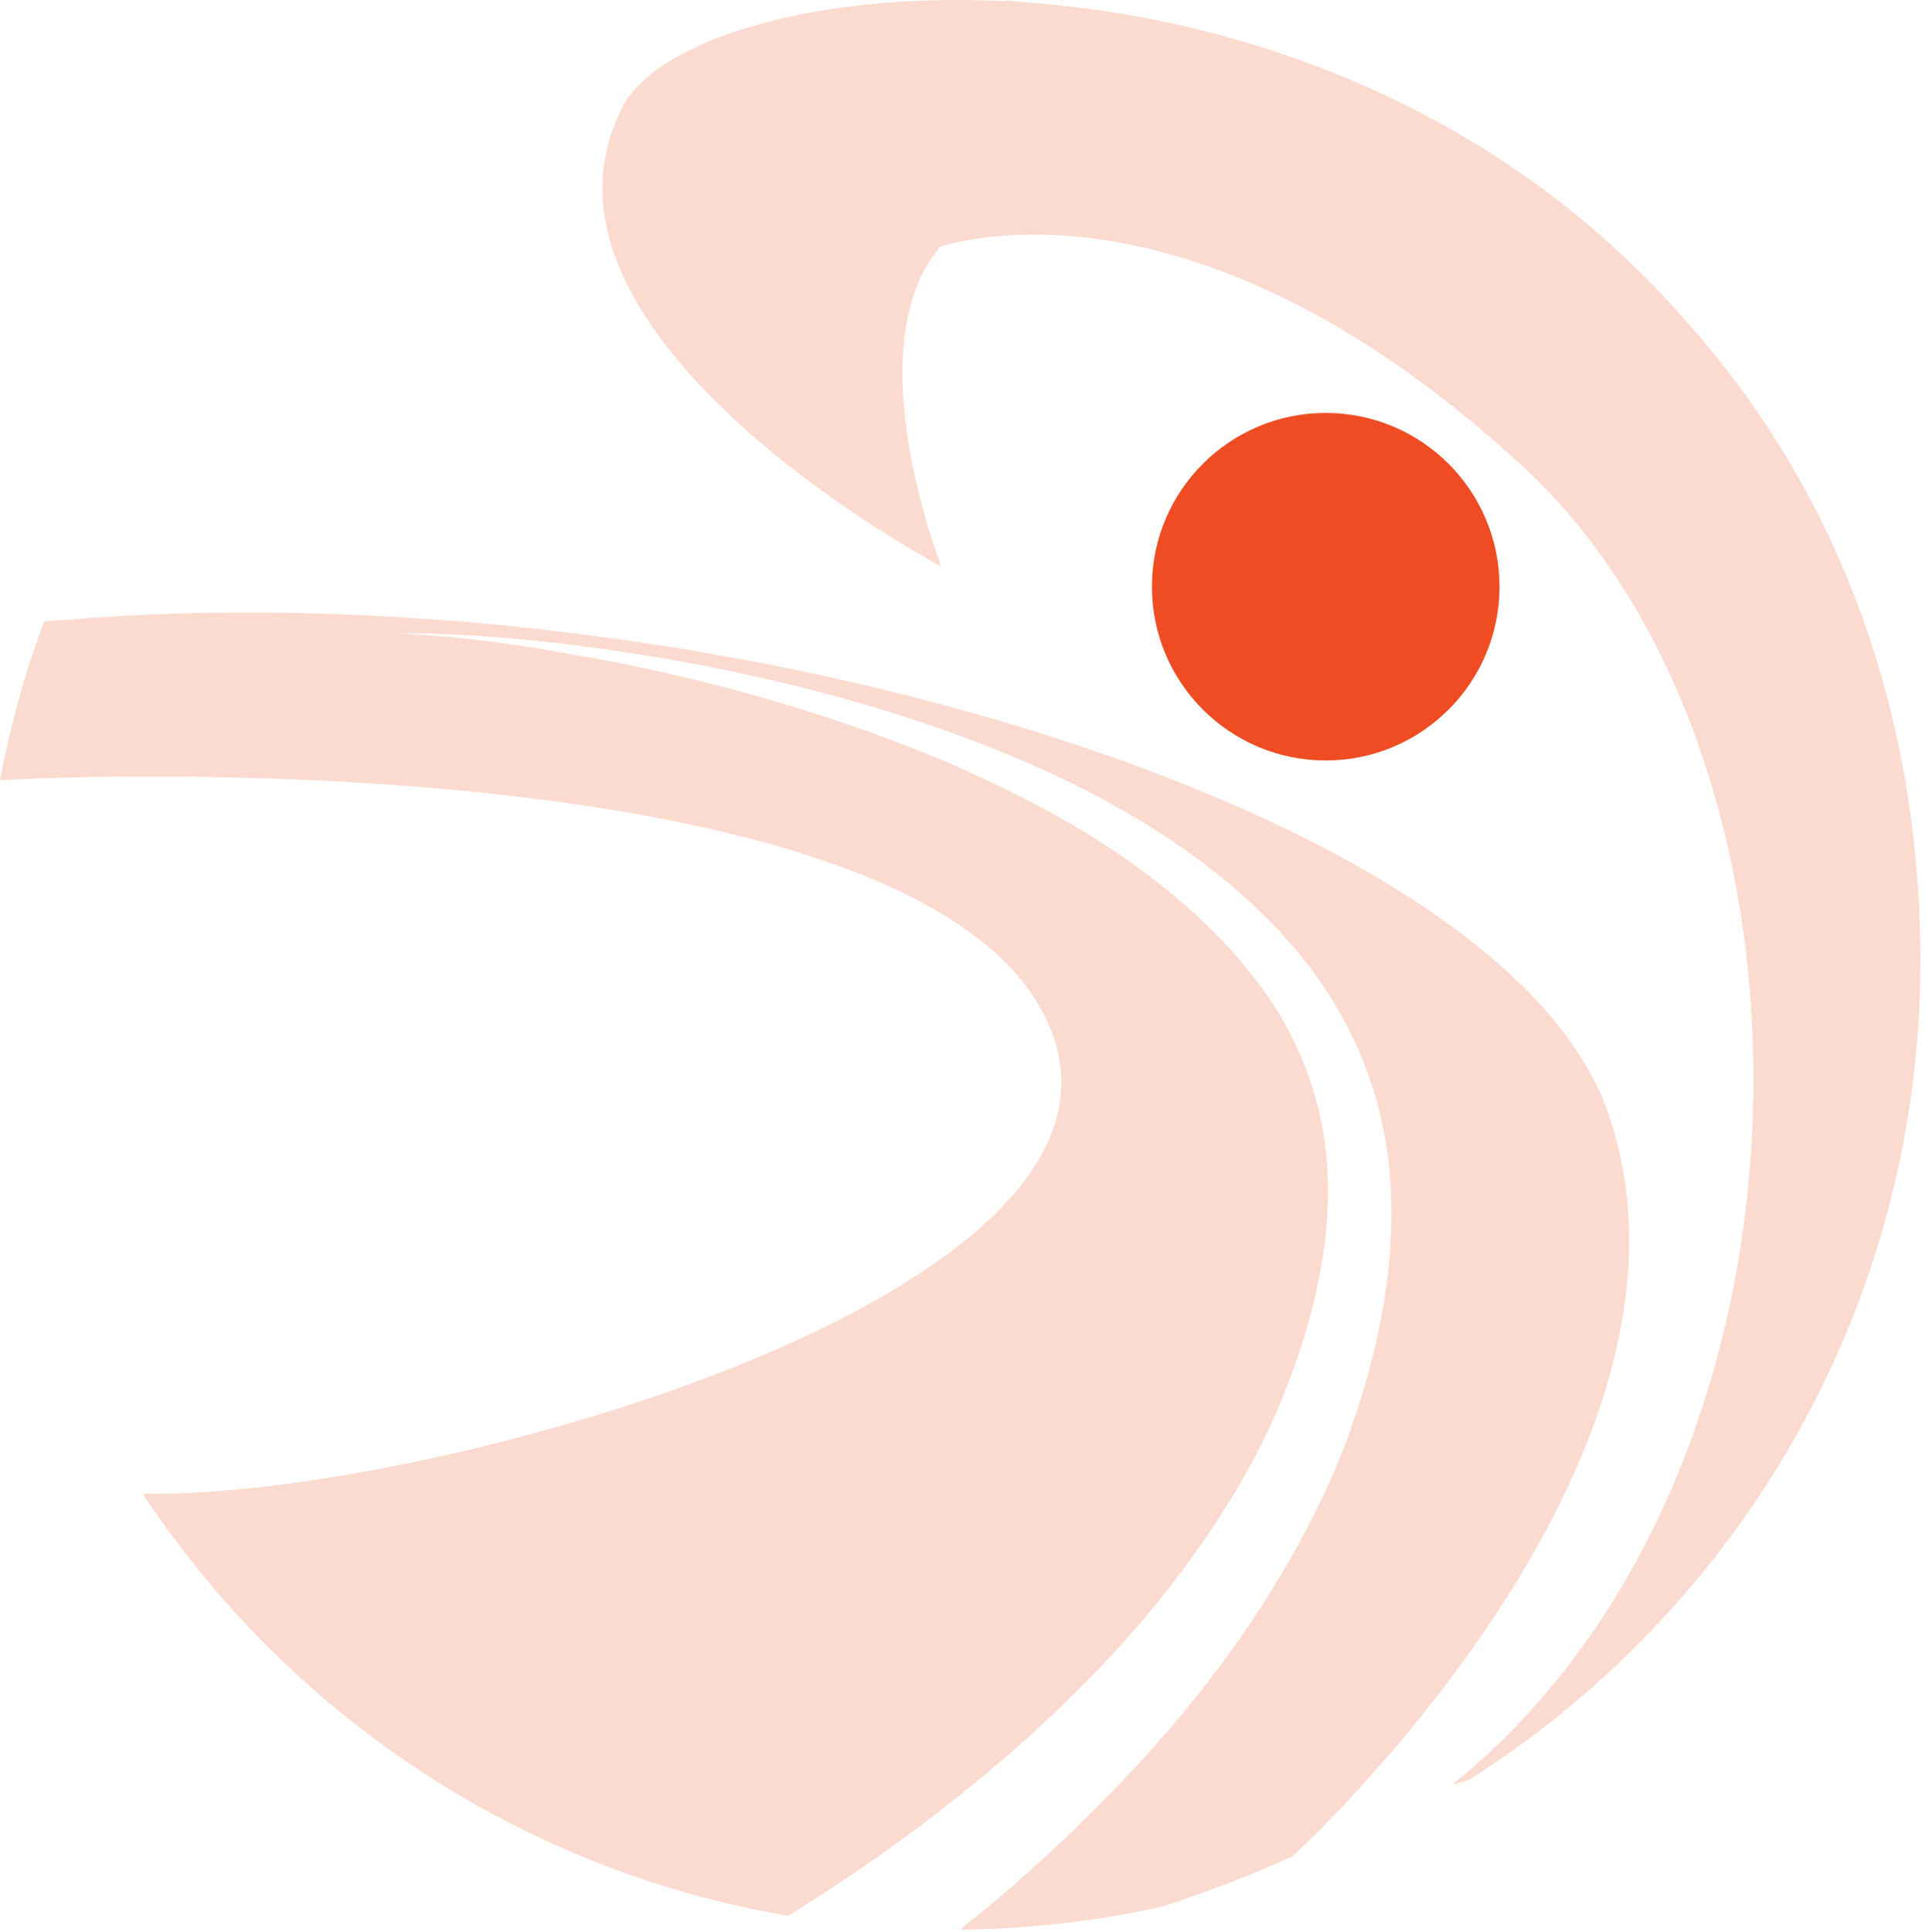
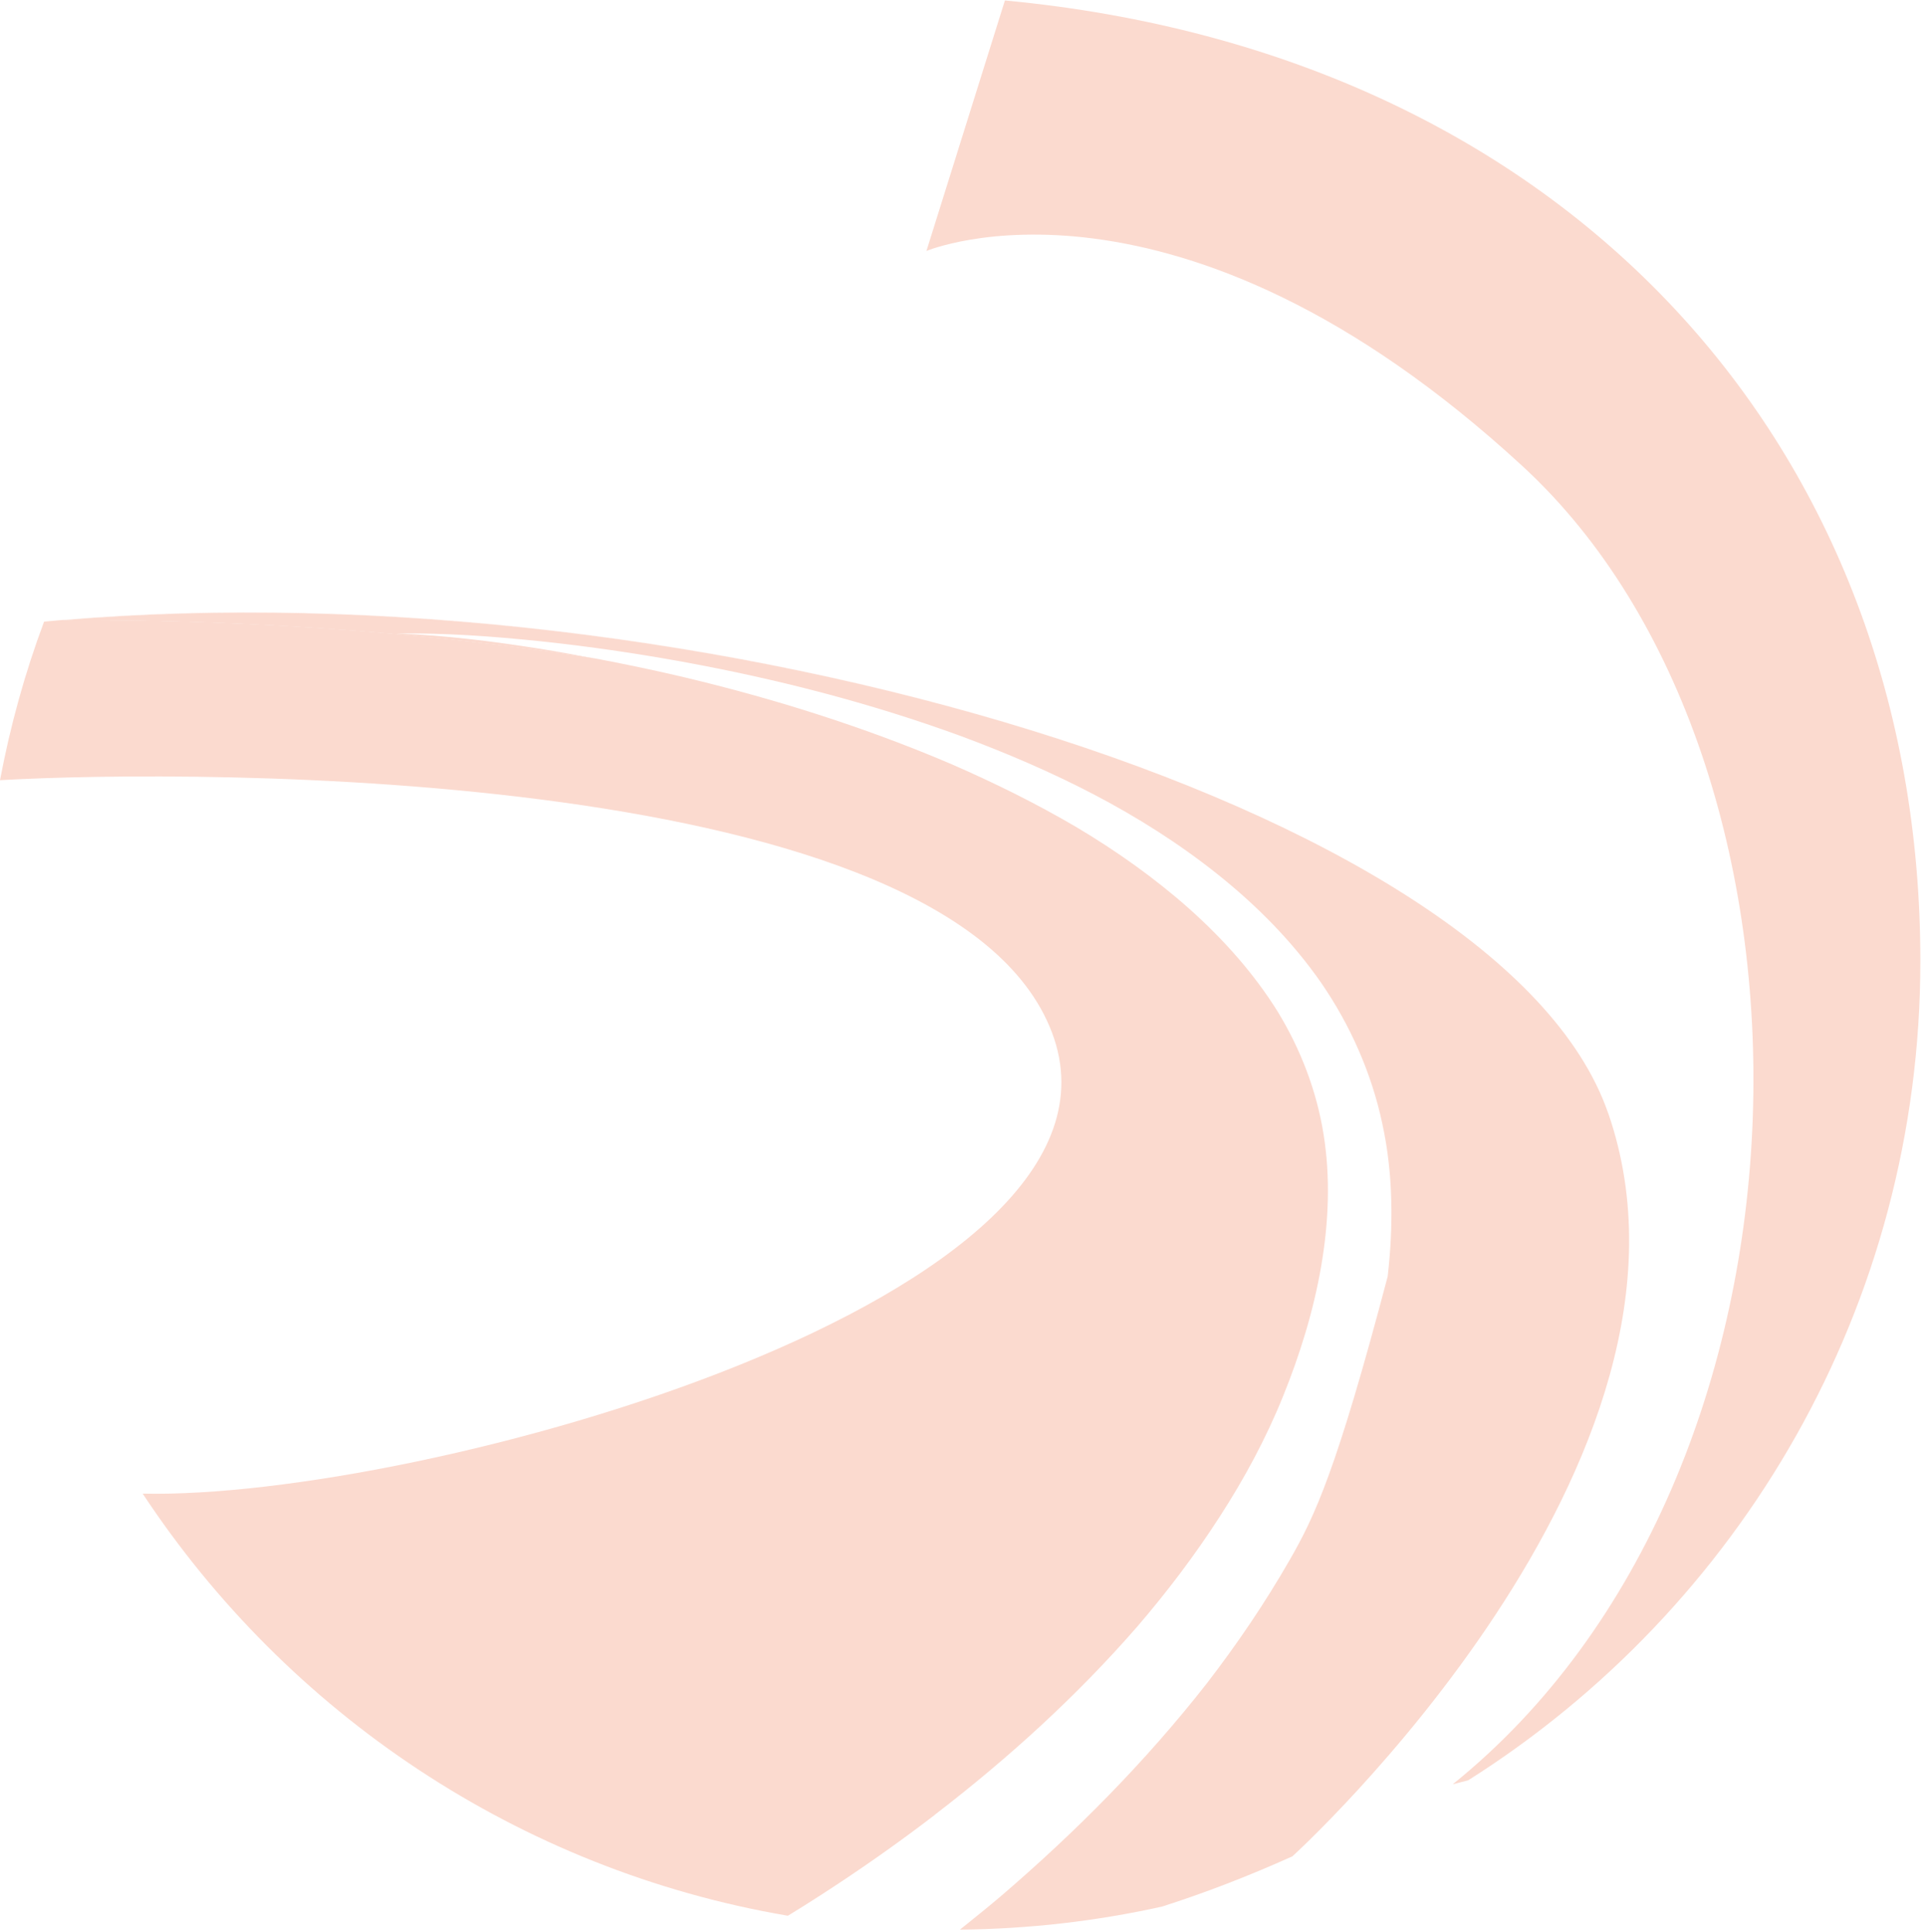
<svg xmlns="http://www.w3.org/2000/svg" width="323" height="324" viewBox="0 0 323 324" fill="none">
  <path d="M322.054 161.148C322.054 75.252 263.237 9.021 168.529 0.076L155.367 42.092C155.367 42.092 197.139 24.535 255.38 78.226C309.159 127.811 308.338 247.155 243.616 299.27L246.235 298.582C291.78 269.794 322.054 219.034 322.054 161.148Z" fill="#FBDACF" />
-   <path d="M157.896 95.028C157.896 95.028 84.762 56.386 104.383 17.988C117.278 -7.226 234.381 -17.591 293.199 67.284C293.199 67.284 200.755 5.936 160.404 38.718C141.627 53.967 157.874 95.028 157.874 95.028H157.896Z" fill="#FBDACF" />
-   <path d="M222.33 127.544C238.425 127.544 251.473 114.496 251.473 98.401C251.473 82.306 238.425 69.259 222.33 69.259C206.235 69.259 193.188 82.306 193.188 98.401C193.188 114.496 206.235 127.544 222.33 127.544Z" fill="#EF4C23" />
  <path d="M156.766 304.375C169.084 294.92 180.604 284.444 190.725 272.813C195.741 266.976 200.38 260.85 204.53 254.413C208.681 247.999 212.321 241.251 215.162 234.216C220.822 220.277 224.284 204.718 221.976 190.291C220.822 183.033 218.158 176.019 214.252 169.627C210.279 163.257 205.152 157.508 199.403 152.381C193.632 147.254 187.24 142.726 180.493 138.709C173.723 134.736 166.621 131.229 159.363 128.077C144.78 121.863 129.51 117.068 113.973 113.406C109.312 112.319 104.629 111.342 99.924 110.454C62.436 104.528 27.678 103.884 10.454 104.017C76.441 98.38 154.191 111.764 207.616 135.291C153.37 111.386 74.022 97.936 7.391 104.262C4.195 112.807 1.731 121.685 0 130.852C32.783 128.965 159.563 128.499 176.431 173.2C193.233 217.747 70.515 251.572 23.927 250.507C48.186 287.285 86.984 313.608 132.129 321.31C134.016 320.156 135.902 318.98 137.745 317.781C144.27 313.564 150.64 309.103 156.788 304.375H156.766Z" fill="#FBDACF" />
-   <path d="M269.676 186.65C251.698 134.713 116.018 95.006 10.412 104.039C27.636 103.906 62.371 104.55 99.882 110.476C96.73 109.877 93.6 109.3 90.426 108.789C82.525 107.546 74.579 106.547 66.566 106.259C74.579 106.126 82.614 106.725 90.582 107.546C98.572 108.39 106.518 109.544 114.442 110.986C130.267 113.872 145.937 117.889 161.163 123.46C176.323 129.098 191.216 136.267 204.222 146.654C210.703 151.826 216.696 157.841 221.579 164.855C226.418 171.891 230.013 179.947 231.811 188.426C233.675 196.883 233.675 205.783 232.721 214.084C231.656 222.474 229.658 230.73 226.884 238.699C224.131 246.689 220.491 254.302 216.319 261.582C212.146 268.862 207.44 275.787 202.358 282.379C192.081 295.497 180.362 307.305 167.822 318.047C165.58 319.956 163.272 321.798 160.986 323.64C172.616 323.529 183.936 322.198 194.856 319.778C201.958 317.514 209.238 314.718 216.74 311.344C216.74 311.344 289.852 244.958 269.698 186.673L269.676 186.65Z" fill="#FBDACF" />
+   <path d="M269.676 186.65C251.698 134.713 116.018 95.006 10.412 104.039C27.636 103.906 62.371 104.55 99.882 110.476C96.73 109.877 93.6 109.3 90.426 108.789C82.525 107.546 74.579 106.547 66.566 106.259C74.579 106.126 82.614 106.725 90.582 107.546C98.572 108.39 106.518 109.544 114.442 110.986C130.267 113.872 145.937 117.889 161.163 123.46C176.323 129.098 191.216 136.267 204.222 146.654C210.703 151.826 216.696 157.841 221.579 164.855C226.418 171.891 230.013 179.947 231.811 188.426C233.675 196.883 233.675 205.783 232.721 214.084C224.131 246.689 220.491 254.302 216.319 261.582C212.146 268.862 207.44 275.787 202.358 282.379C192.081 295.497 180.362 307.305 167.822 318.047C165.58 319.956 163.272 321.798 160.986 323.64C172.616 323.529 183.936 322.198 194.856 319.778C201.958 317.514 209.238 314.718 216.74 311.344C216.74 311.344 289.852 244.958 269.698 186.673L269.676 186.65Z" fill="#FBDACF" />
</svg>